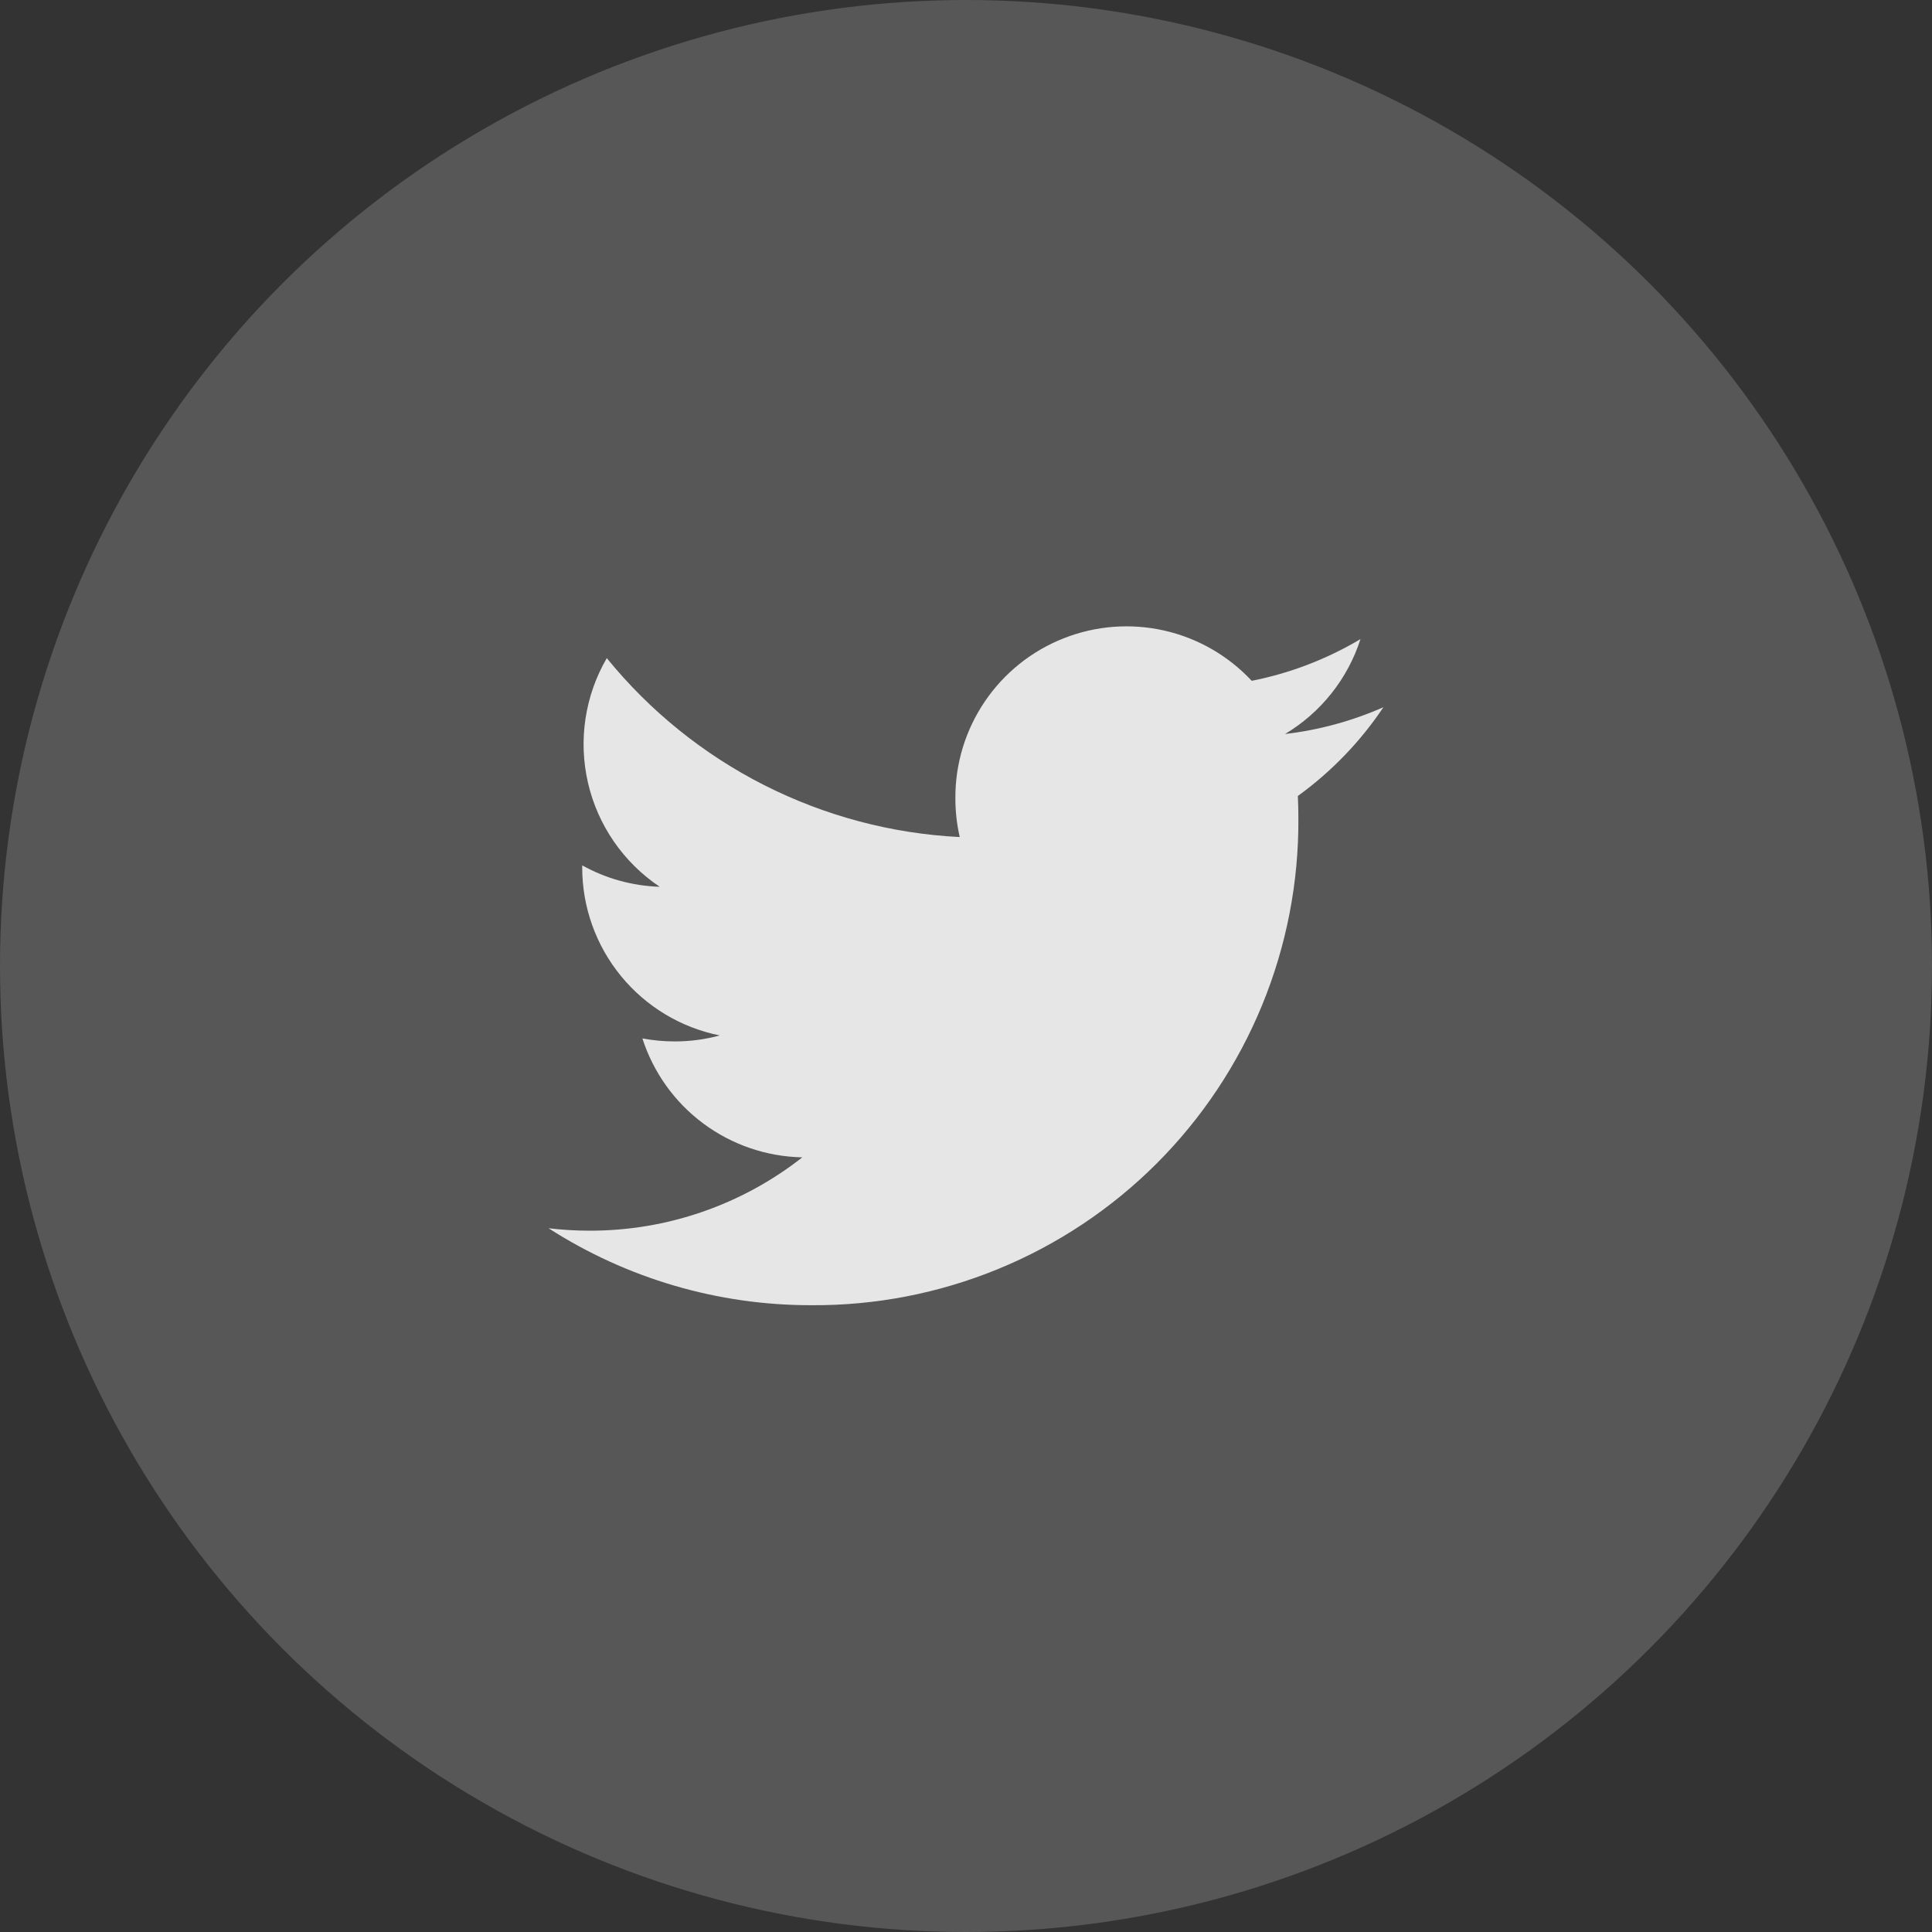
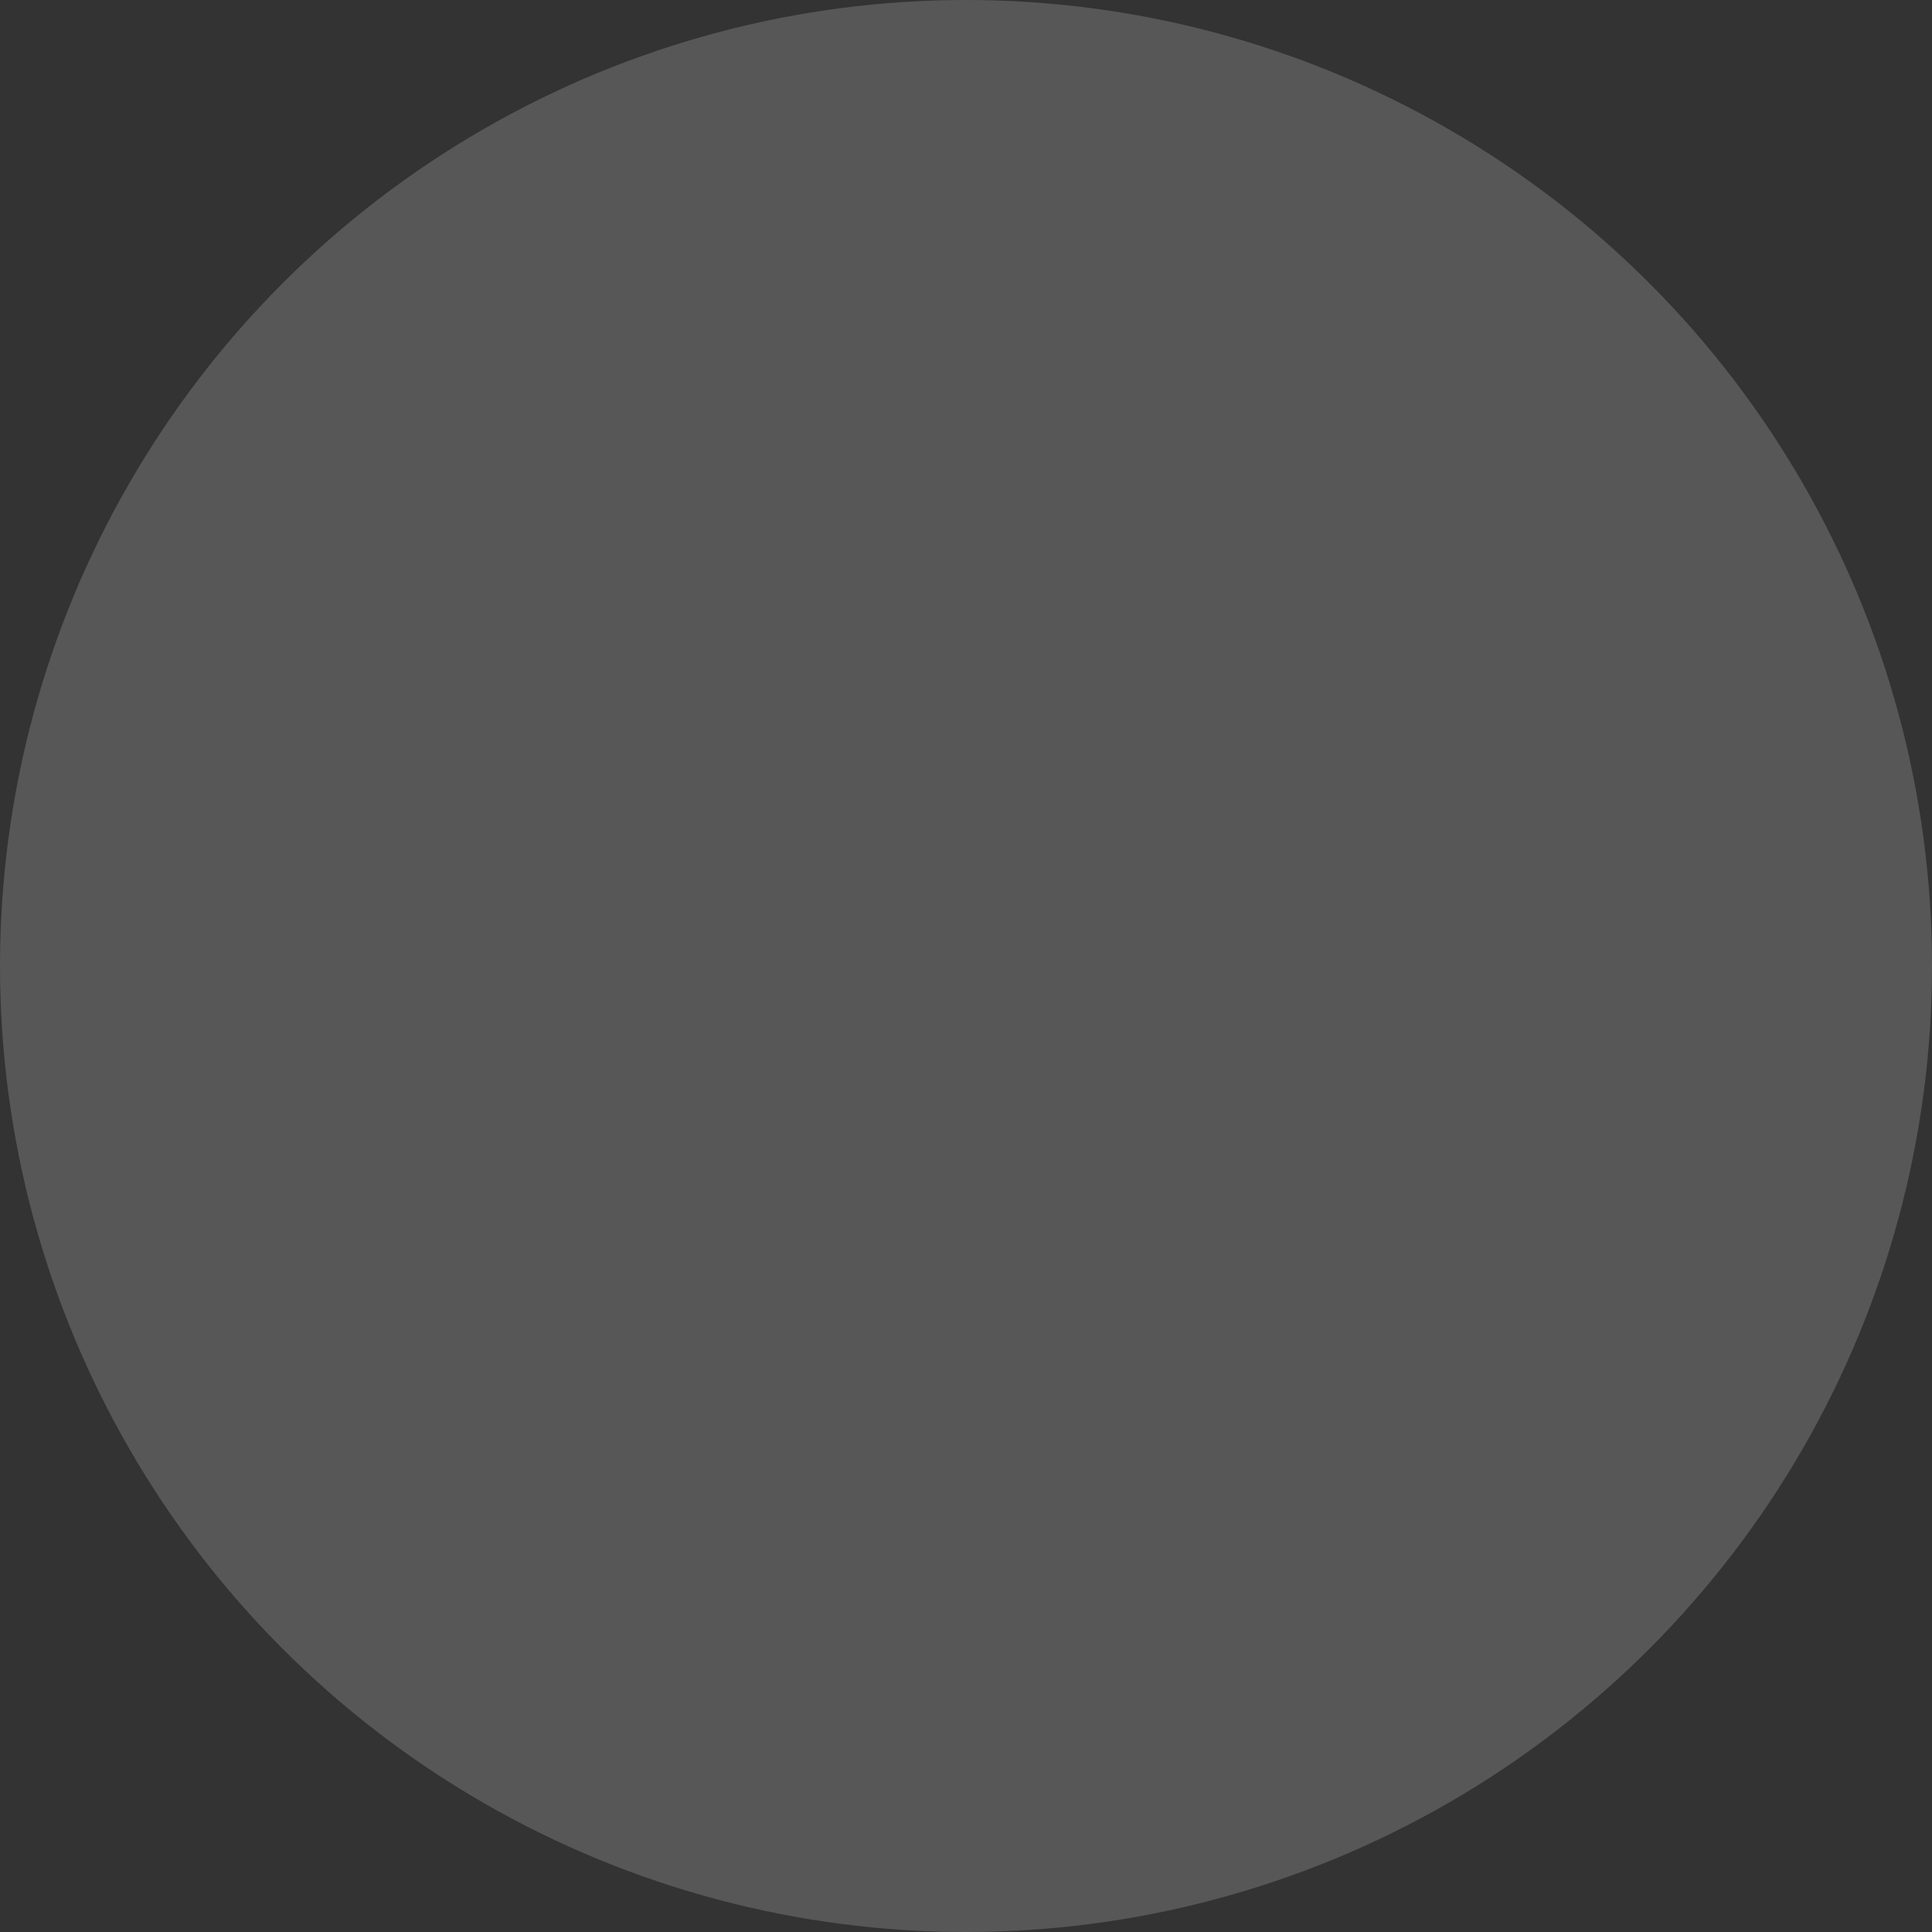
<svg xmlns="http://www.w3.org/2000/svg" width="54" height="54" viewBox="0 0 54 54" fill="none">
  <rect x="0" y="0" width="54" height="54" fill="#333333" stroke="none" />
-   <path d="M35.917 20.516C36.866 20.405 37.793 20.152 38.667 19.767C38.023 20.729 37.213 21.569 36.275 22.248C36.285 22.453 36.29 22.659 36.29 22.866C36.302 24.658 35.958 26.434 35.277 28.092C34.597 29.749 33.594 31.255 32.327 32.522C31.06 33.788 29.554 34.791 27.896 35.47C26.238 36.15 24.462 36.494 22.671 36.481C20.069 36.484 17.522 35.737 15.333 34.33C15.712 34.375 16.094 34.398 16.476 34.398C18.633 34.403 20.729 33.68 22.425 32.348C21.427 32.329 20.459 31.998 19.657 31.402C18.856 30.807 18.261 29.975 17.955 29.024C18.252 29.08 18.554 29.108 18.857 29.108C19.282 29.109 19.706 29.053 20.117 28.941C19.033 28.723 18.057 28.136 17.357 27.281C16.656 26.425 16.273 25.354 16.273 24.248V24.187C16.937 24.557 17.68 24.762 18.44 24.786C17.427 24.108 16.71 23.07 16.435 21.883C16.16 20.696 16.347 19.448 16.96 18.395C18.161 19.873 19.661 21.083 21.36 21.945C23.06 22.806 24.922 23.301 26.825 23.396C26.743 23.038 26.702 22.672 26.703 22.305C26.699 21.343 26.986 20.403 27.526 19.607C28.065 18.811 28.832 18.195 29.727 17.842C30.621 17.488 31.601 17.412 32.54 17.624C33.478 17.836 34.33 18.326 34.986 19.029C36.059 18.817 37.087 18.422 38.026 17.863C37.669 18.974 36.919 19.917 35.917 20.516V20.516Z" fill="white" />
  <circle cx="27" cy="27" r="27" fill="#AAAAAA" fill-opacity="0.3" />
</svg>